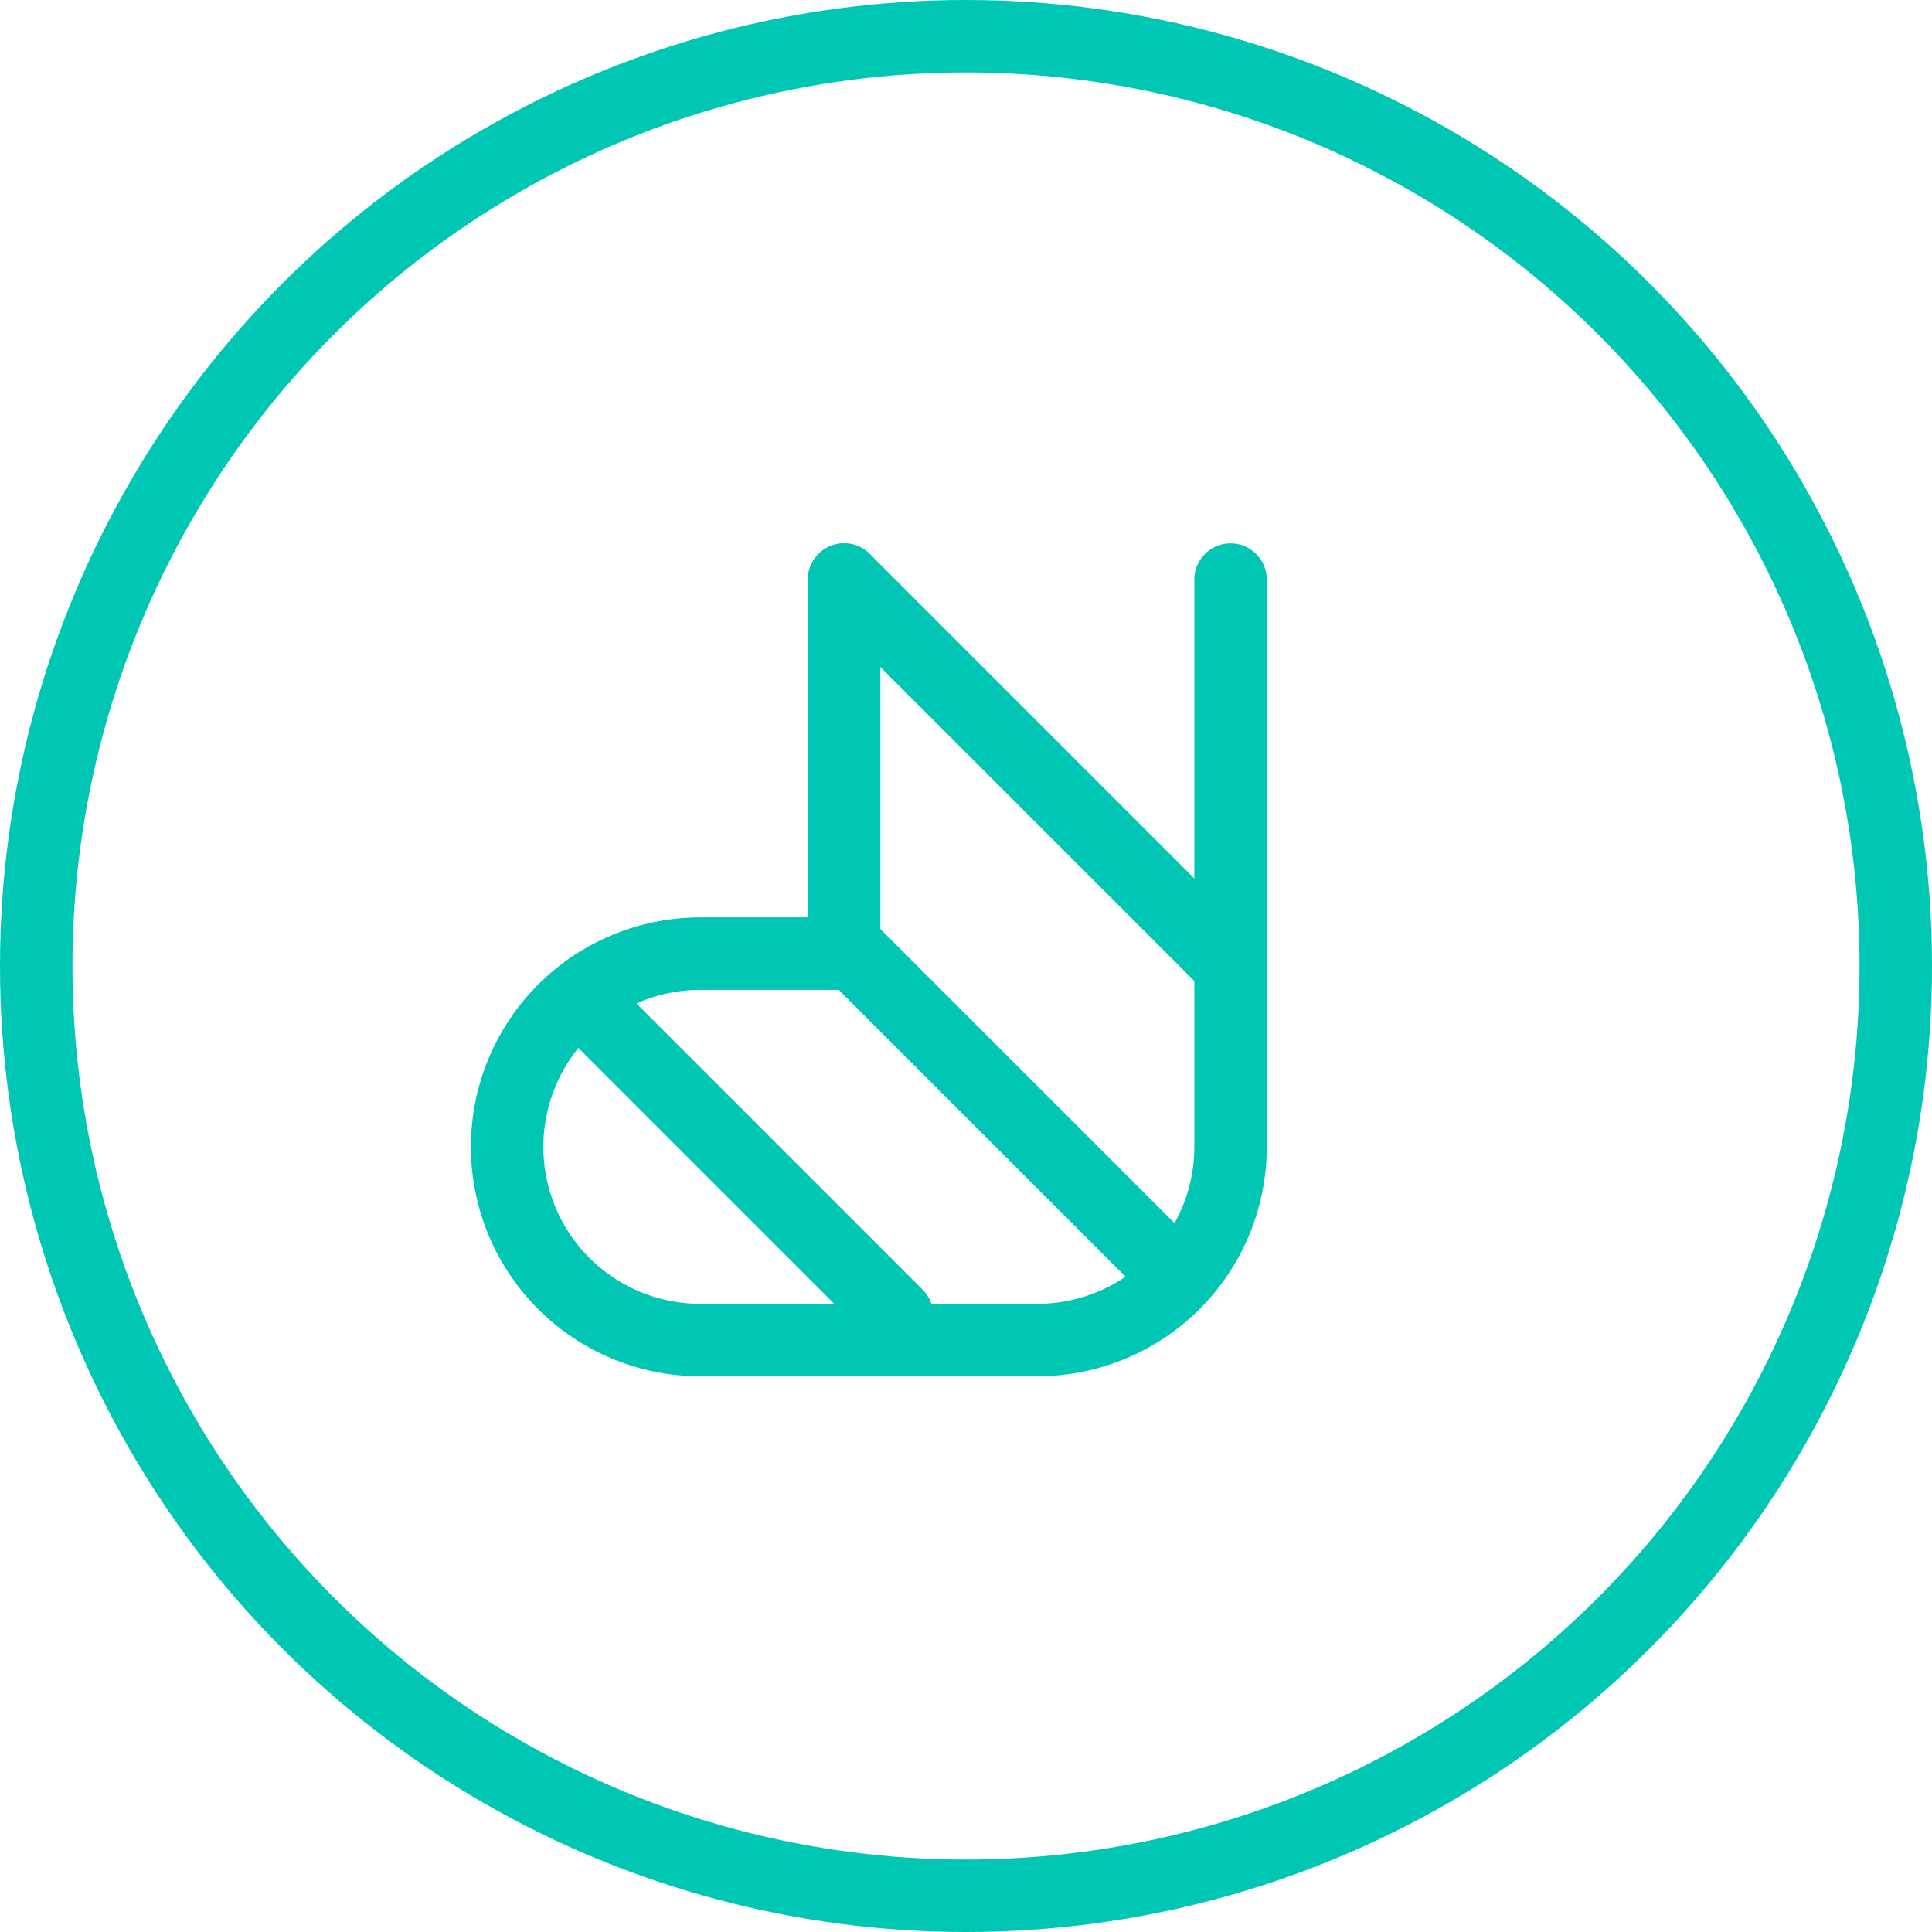
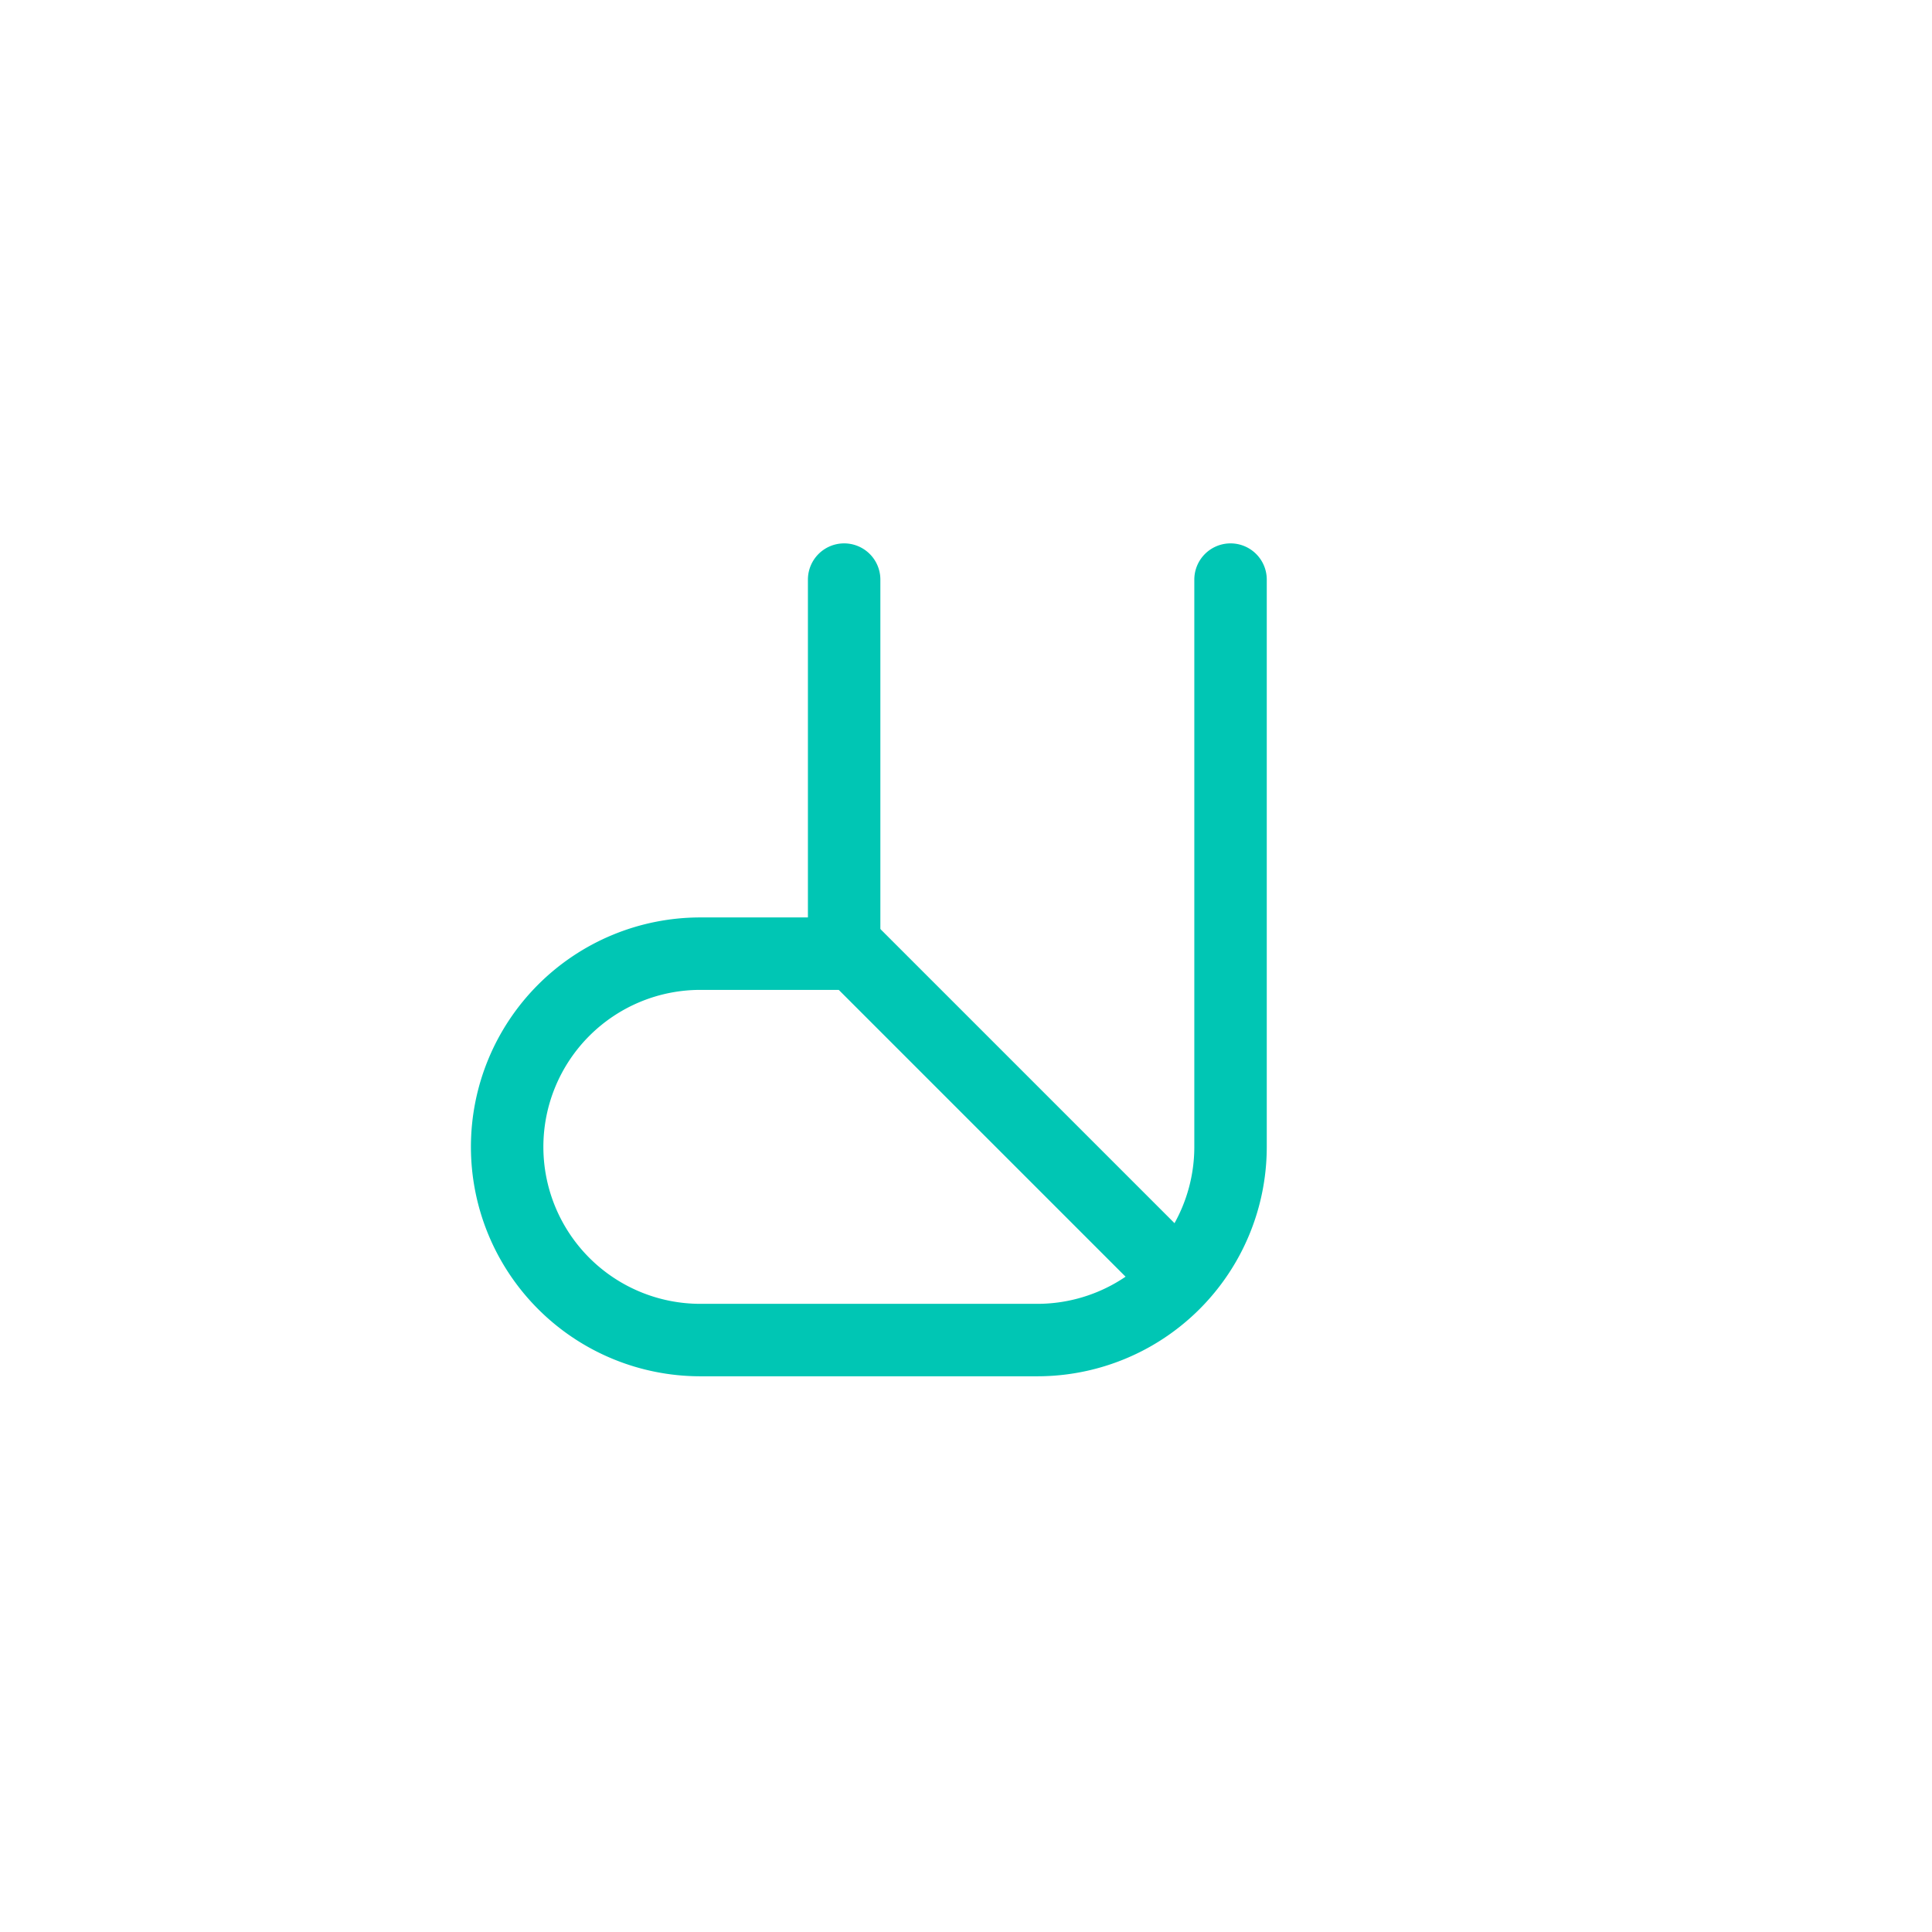
<svg xmlns="http://www.w3.org/2000/svg" id="Group_512" data-name="Group 512" width="80" height="80" viewBox="0 0 80 80">
  <g id="Group_399" data-name="Group 399" transform="translate(-490 -535)">
    <g id="Ellipse_2" data-name="Ellipse 2" transform="translate(490 535)" fill="none" stroke="#00c6b4" stroke-width="3">
      <circle cx="40" cy="40" r="40" stroke="none" />
-       <circle cx="40" cy="40" r="38.5" fill="none" />
    </g>
  </g>
  <g id="Group_400" data-name="Group 400" transform="translate(-169.192 -0.271)">
    <path id="Path_933" data-name="Path 933" d="M204.146,24.271V39.76h-5.954a8,8,0,0,0,0,16h13.954a8,8,0,0,0,8-8V24.271" fill="none" stroke="#00c6b4" stroke-linecap="round" stroke-linejoin="round" stroke-width="3" />
    <line id="Line_125" data-name="Line 125" x2="12.273" y2="12.273" transform="translate(204.544 39.76)" fill="none" stroke="#00c6b4" stroke-linecap="round" stroke-linejoin="round" stroke-width="3" />
-     <line id="Line_126" data-name="Line 126" x2="12.158" y2="12.158" transform="translate(194.179 42.578)" fill="none" stroke="#00c6b4" stroke-linecap="round" stroke-linejoin="round" stroke-width="3" />
-     <line id="Line_127" data-name="Line 127" x2="15.774" y2="15.774" transform="translate(204.146 24.271)" fill="none" stroke="#00c6b4" stroke-linecap="round" stroke-linejoin="round" stroke-width="3" />
  </g>
</svg>